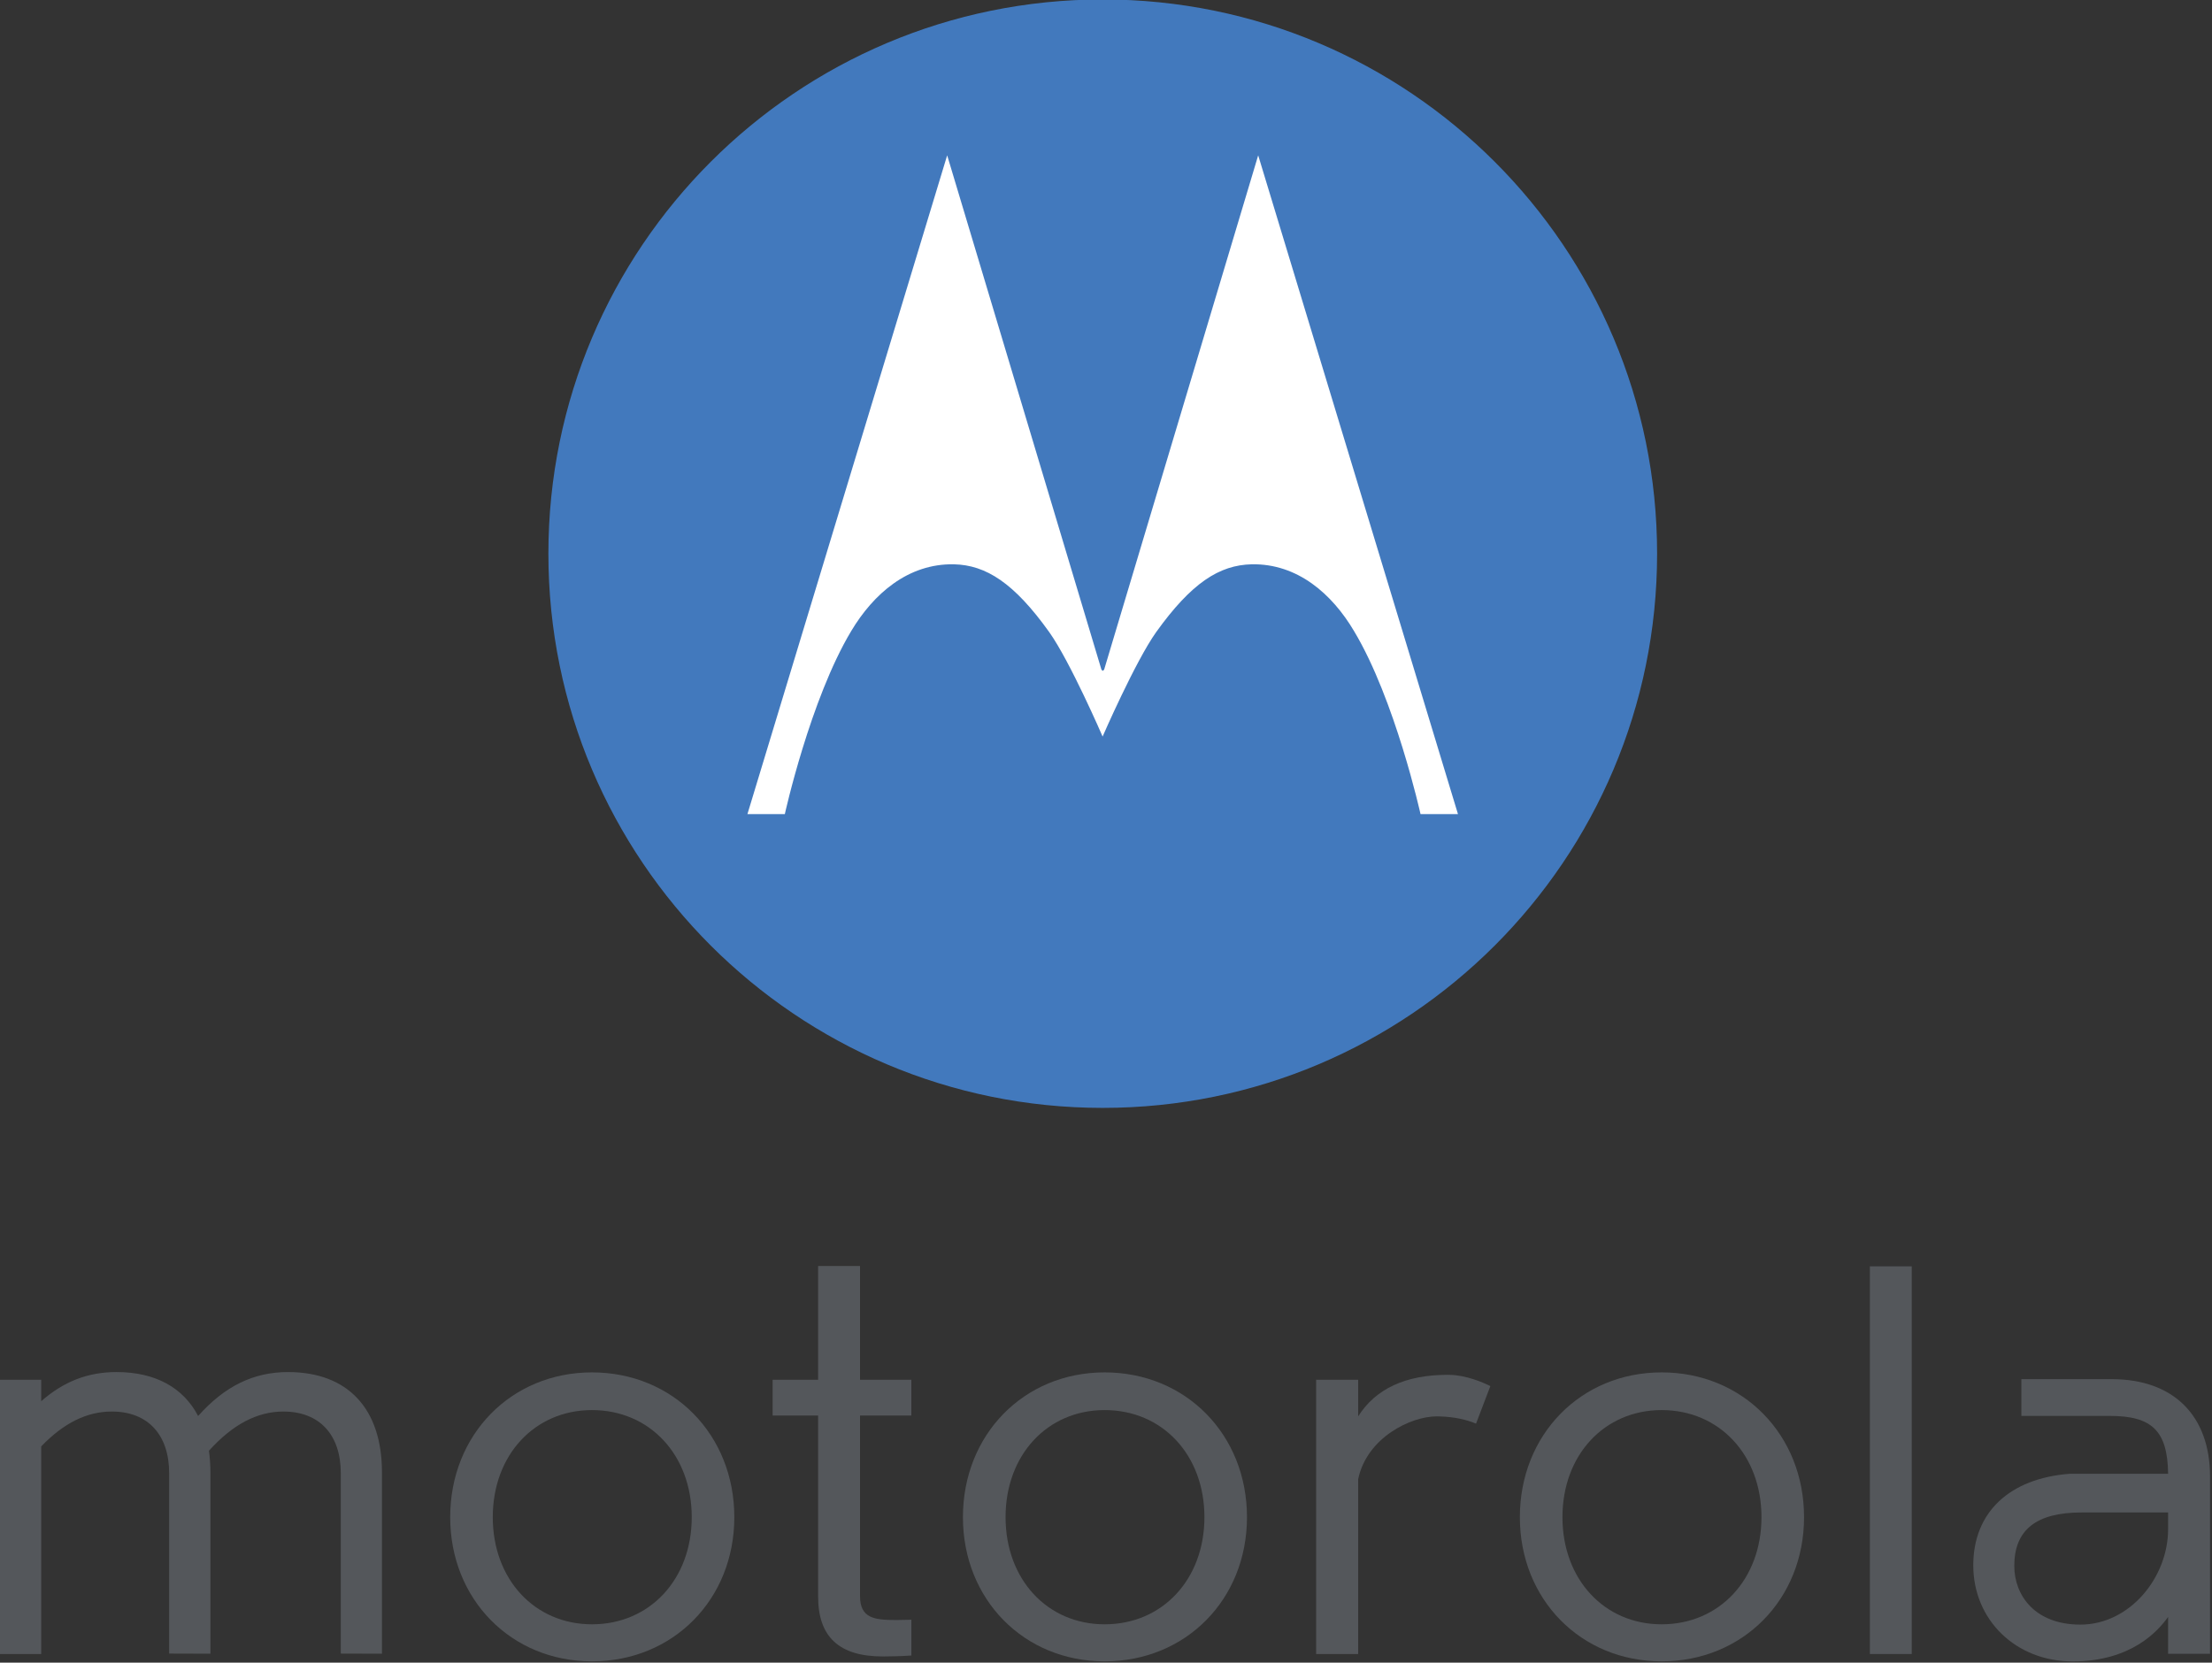
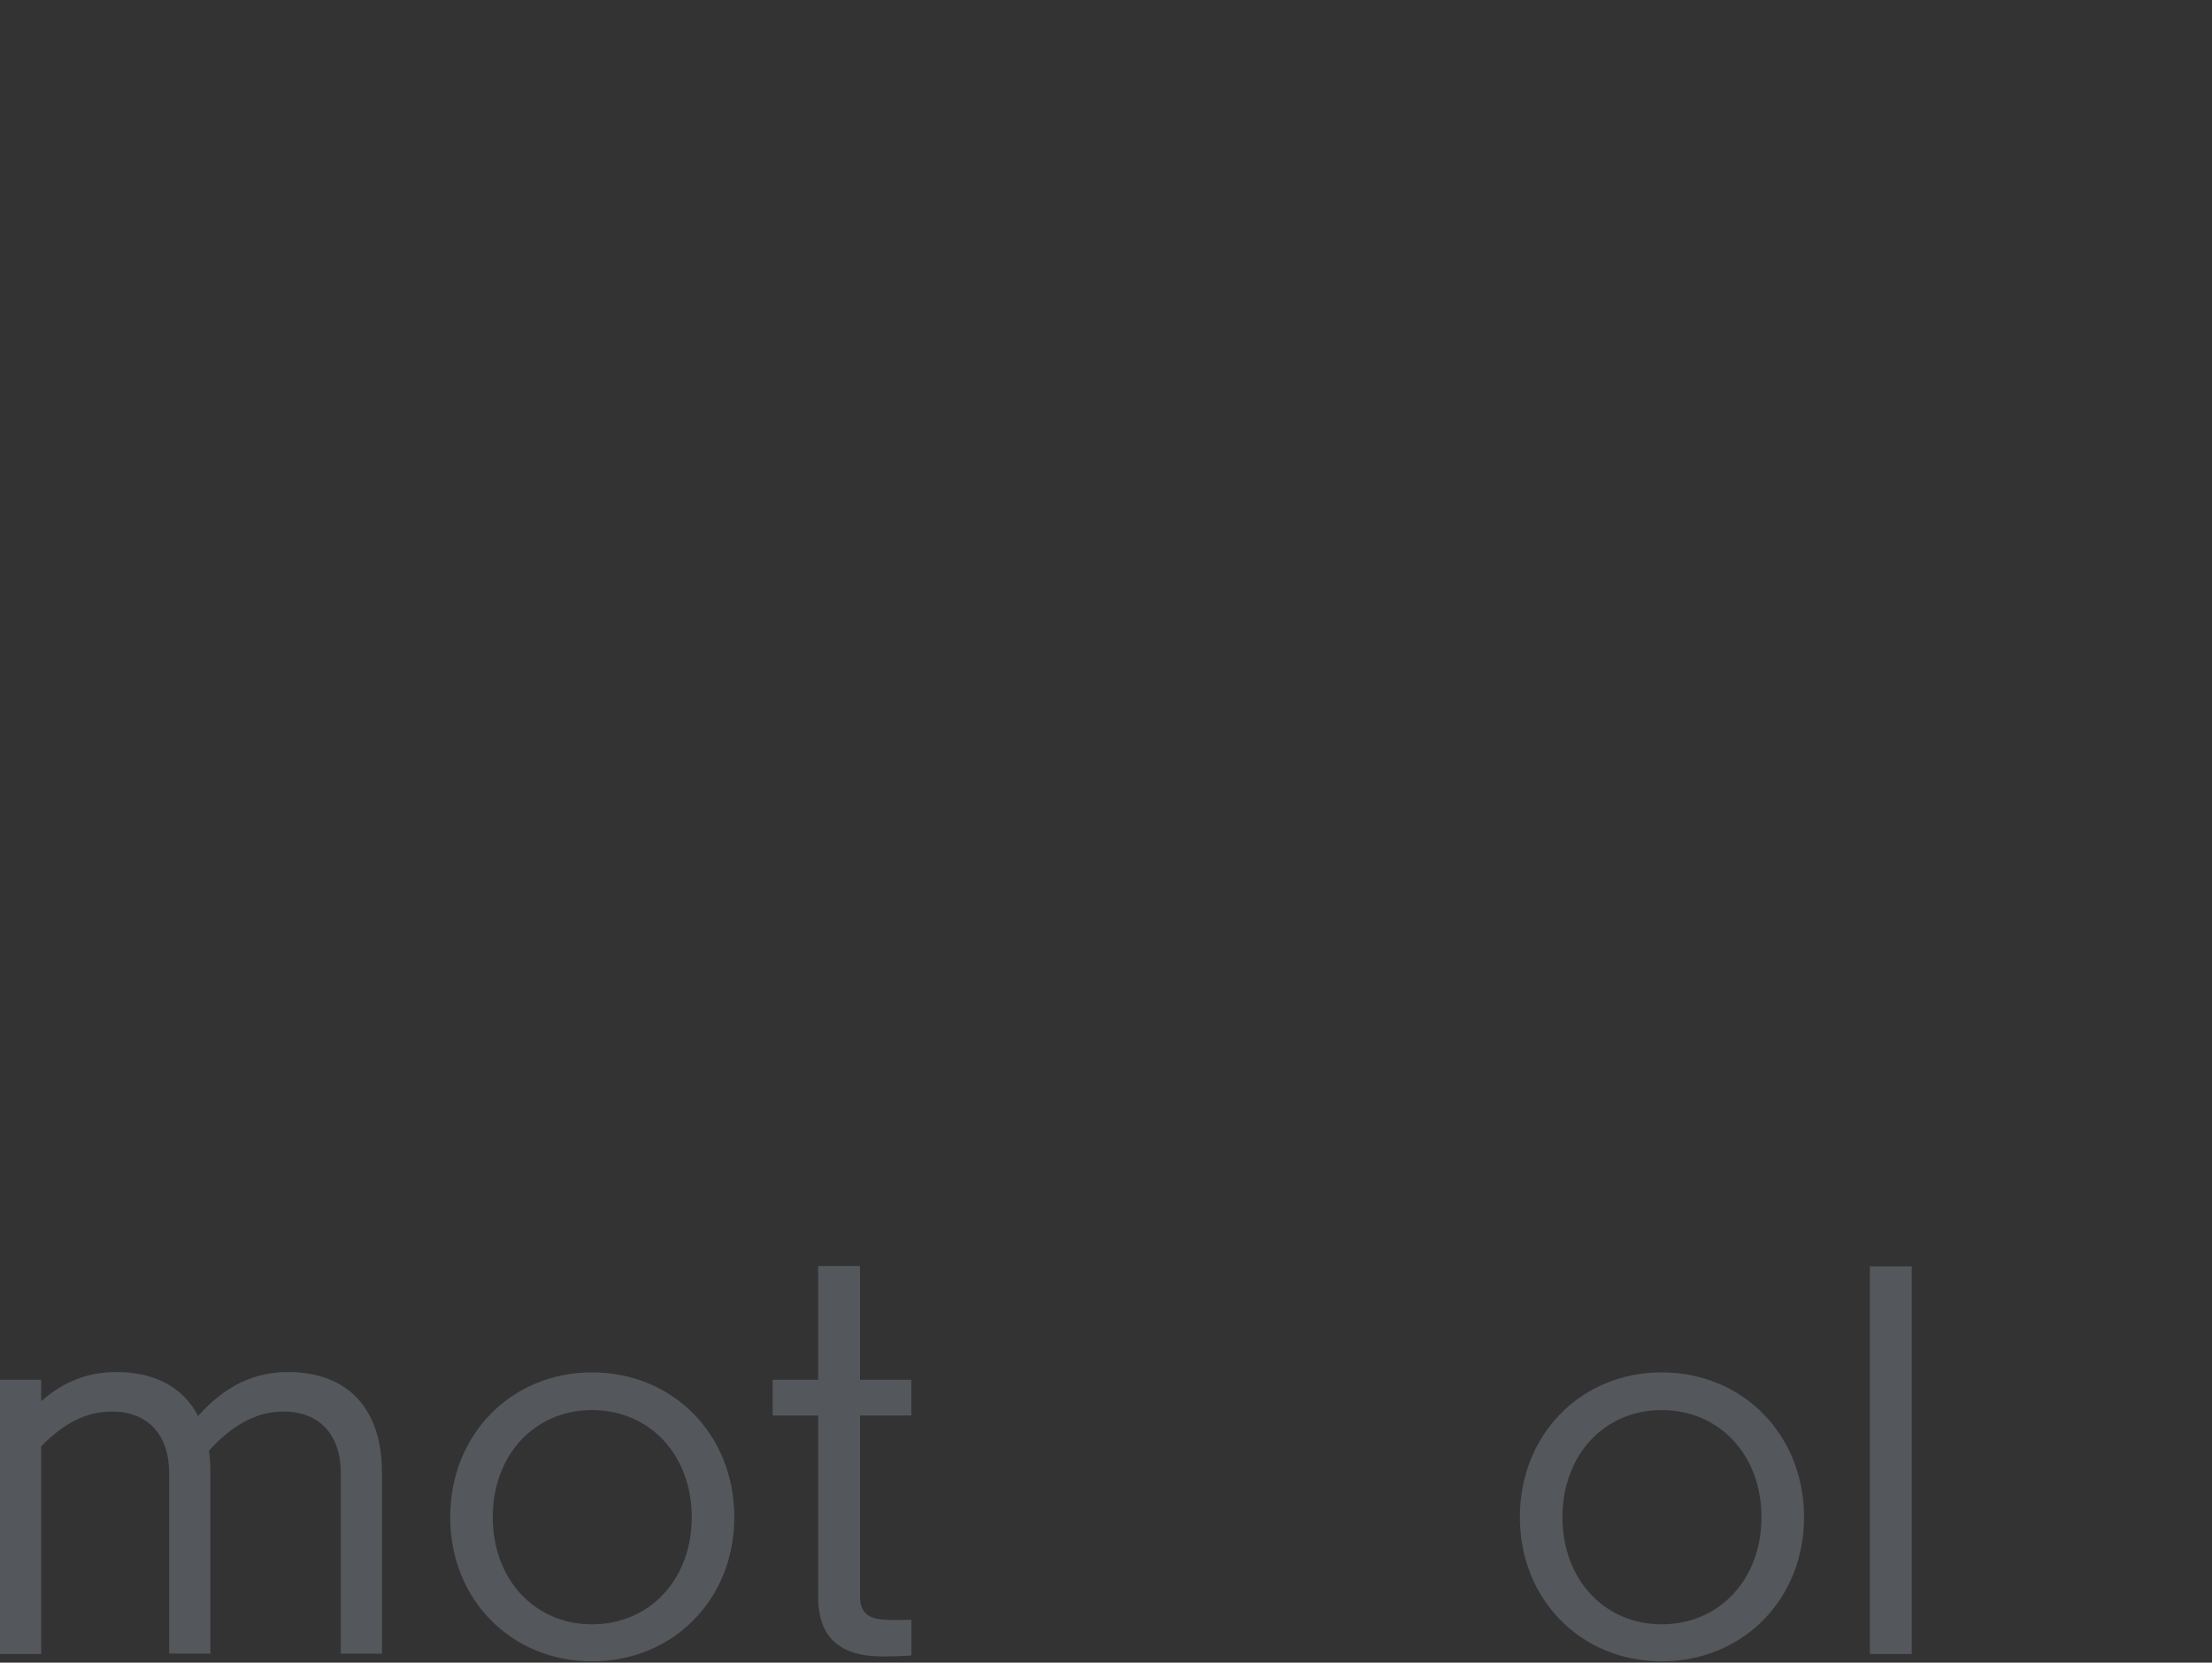
<svg xmlns="http://www.w3.org/2000/svg" width="250" height="187.959" viewBox="0 0 250 187.959" id="svg2" xml:space="preserve">
  <rect x="0" y="0" width="250" height="187.959" fill="#333333" stroke="none" />
  <title id="title3019">Motorola</title>
  <defs id="defs6" />
  <g transform="matrix(0.708,0,0,0.708,-157.688,-199.676)" id="g3275">
    <g transform="matrix(1.665,0,0,1.665,310.264,281.94)" id="g3261">
-       <path d="M 106.298,53.151 C 106.298,82.504 82.503,106.3 53.15,106.3 23.796,106.3 0,82.504 0,53.151 c 0,-29.354 23.796,-53.15 53.15,-53.15 29.353,0 53.148,23.796 53.148,53.15" id="path14" style="fill:#4279bd;fill-opacity:1;fill-rule:nonzero;stroke:none" />
-       <path d="m 87.207,78.126 -19.154,-63.177 -14.771,49.325 -0.134,0.116 -0.123,-0.116 -14.791,-49.325 -19.151,63.177 3.586,0 c 0,0 2.427,-10.989 6.362,-17.552 2.129,-3.561 5.442,-6.486 9.85,-6.405 3.078,0.072 5.763,1.786 9.133,6.496 2.015,2.829 5.122,10.023 5.122,10.023 0,0 3.126,-7.193 5.14,-10.023 3.381,-4.71 6.044,-6.423 9.155,-6.496 4.394,-0.081 7.705,2.844 9.812,6.405 3.936,6.562 6.375,17.552 6.375,17.552 l 3.59,0 z" id="path3259" style="fill:#ffffff;fill-opacity:1;fill-rule:nonzero;stroke:none" />
-     </g>
+       </g>
    <g transform="matrix(1.969,0,0,1.969,-32.474,418.06)" id="g3265" style="fill:#54575b;fill-opacity:1">
-       <path d="m 300.815,42.753 -7.33,0 0,2.981 7.18,0 c 3.425,0 4.674,1.228 4.718,4.693 l -7.964,0 c -4.904,0.366 -7.832,3.135 -7.832,7.421 0,4.446 3.46,7.795 8.056,7.795 4.816,0 6.973,-2.535 7.74,-3.607 l 0,2.99 3.399,0 0,-14.377 c 0,-4.944 -2.974,-7.895 -7.966,-7.895 m -2.545,19.904 c -3.704,0 -5.359,-2.392 -5.359,-4.758 0,-2.919 1.778,-4.336 5.451,-4.336 l 7.02,0 0,1.349 c 0,3.938 -3.123,7.745 -7.112,7.745" id="path16" style="fill:#54575b;fill-opacity:1;fill-rule:nonzero;stroke:none" />
      <path d="m 177.601,42.205 c -6.551,0 -11.495,5.051 -11.495,11.741 0,6.667 4.944,11.692 11.495,11.692 6.581,0 11.54,-5.025 11.54,-11.692 0,-6.69 -4.959,-11.741 -11.54,-11.741 m 0,20.429 c -4.656,0 -8.043,-3.652 -8.043,-8.688 0,-5.033 3.386,-8.684 8.043,-8.684 4.689,0 8.088,3.651 8.088,8.684 0,5.036 -3.399,8.688 -8.088,8.688" id="path18" style="fill:#54575b;fill-opacity:1;fill-rule:nonzero;stroke:none" />
-       <path d="m 219.164,42.205 c -6.554,0 -11.489,5.051 -11.489,11.741 0,6.667 4.935,11.692 11.489,11.692 6.586,0 11.54,-5.025 11.54,-11.692 0,-6.69 -4.954,-11.741 -11.54,-11.741 m 0,20.429 c -4.656,0 -8.033,-3.652 -8.033,-8.688 0,-5.033 3.376,-8.684 8.033,-8.684 4.694,0 8.09,3.651 8.09,8.684 0,5.036 -3.396,8.688 -8.09,8.688" id="path20" style="fill:#54575b;fill-opacity:1;fill-rule:nonzero;stroke:none" />
      <path d="m 264.321,42.205 c -6.551,0 -11.494,5.051 -11.494,11.741 0,6.667 4.942,11.692 11.494,11.692 6.581,0 11.546,-5.025 11.546,-11.692 0,-6.69 -4.965,-11.741 -11.546,-11.741 m 0,20.429 c -4.654,0 -8.041,-3.652 -8.041,-8.688 0,-5.033 3.388,-8.684 8.041,-8.684 4.688,0 8.094,3.651 8.094,8.684 0,5.036 -3.406,8.688 -8.094,8.688" id="path22" style="fill:#54575b;fill-opacity:1;fill-rule:nonzero;stroke:none" />
      <path d="m 281.204,65.043 3.394,0 0,-31.438 -3.394,0 0,31.438 z" id="path24" style="fill:#54575b;fill-opacity:1;fill-rule:nonzero;stroke:none" />
-       <path d="M 250.281,43.24 C 249.879,43.05 248.471,42.416 247.107,42.406 l -0.134,-0.003 c -3.411,0 -5.844,1.131 -7.254,3.369 l 0,-2.968 -3.409,0 0,22.239 3.409,0 0,-14.183 c 0.713,-3.381 4.274,-5.088 6.367,-5.088 0.058,0 0.109,0 0.168,0.003 1.329,0.029 2.277,0.295 2.842,0.516 l 0.179,0.068 1.159,-3.04 -0.154,-0.078" id="path26" style="fill:#54575b;fill-opacity:1;fill-rule:nonzero;stroke:none" />
      <path d="m 203.494,45.705 0,-2.903 -4.162,0 0,-9.225 -3.397,0 0,9.225 -3.688,0 0,2.903 3.688,0 0,14.687 c 0,3.267 1.712,4.849 5.244,4.849 0.656,0 1.559,-0.024 2.141,-0.066 l 0.175,-0.01 0,-2.906 -0.199,0.009 c -0.237,0.01 -0.738,0.019 -1.025,0.019 -1.772,0 -2.939,-0.136 -2.939,-1.943 l 0,-14.638 4.162,0" id="path28" style="fill:#54575b;fill-opacity:1;fill-rule:nonzero;stroke:none" />
      <path d="m 152.963,42.178 c -2.815,0 -5.143,1.15 -7.293,3.563 -1.196,-2.298 -3.47,-3.563 -6.614,-3.563 -2.315,0 -4.29,0.763 -6.107,2.364 l 0,-1.74 -3.405,0 0,22.241 3.405,0 0,-16.836 c 1.825,-1.899 3.705,-2.828 5.724,-2.828 2.91,0 4.649,1.869 4.649,5.002 l 0,14.627 3.344,0.01 0,-14.715 c 0,-0.618 -0.046,-1.2 -0.119,-1.745 1.926,-2.13 3.904,-3.178 6.036,-3.178 2.917,0 4.654,1.869 4.654,5.002 l 0,14.627 3.337,0.01 0,-14.715 c 0,-5.161 -2.772,-8.125 -7.611,-8.125" id="path30" style="fill:#54575b;fill-opacity:1;fill-rule:nonzero;stroke:none" />
    </g>
  </g>
</svg>